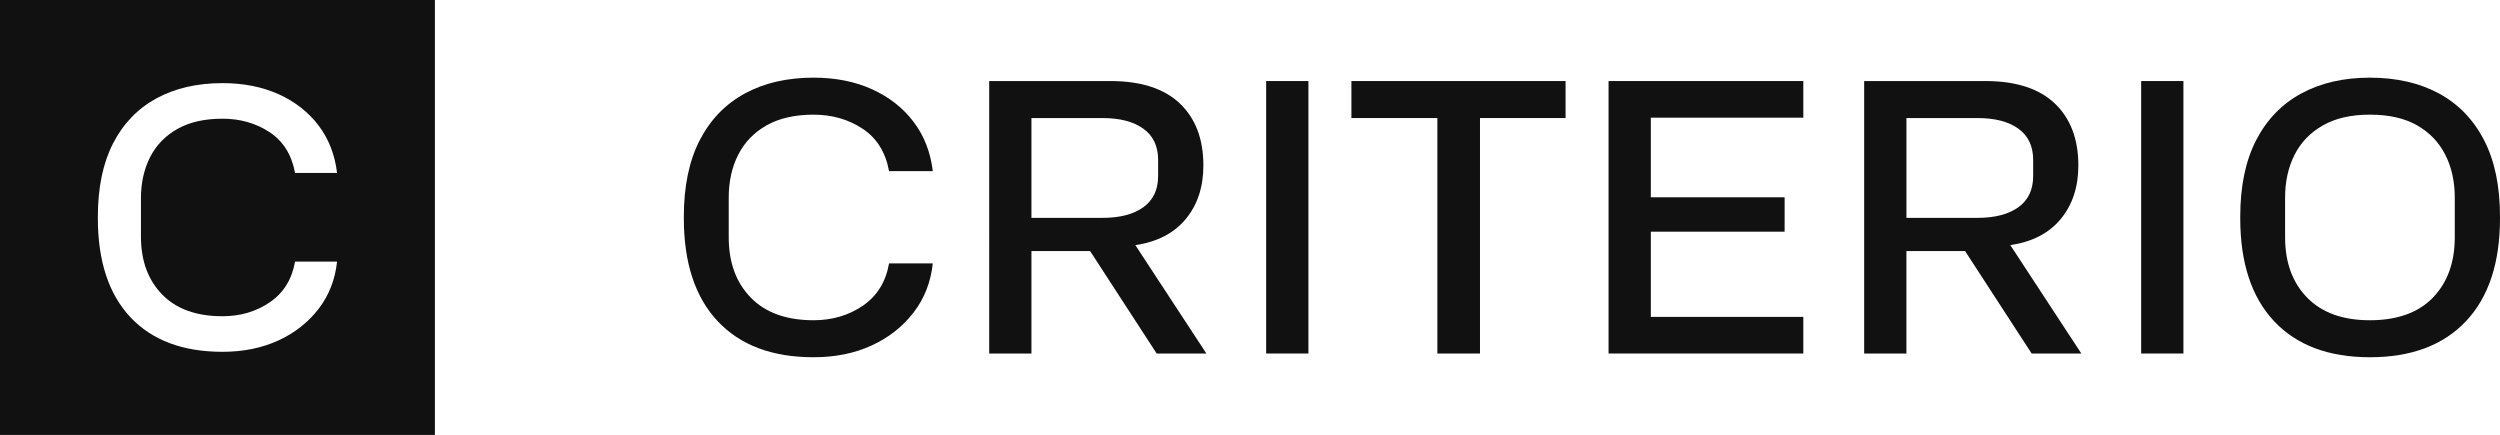
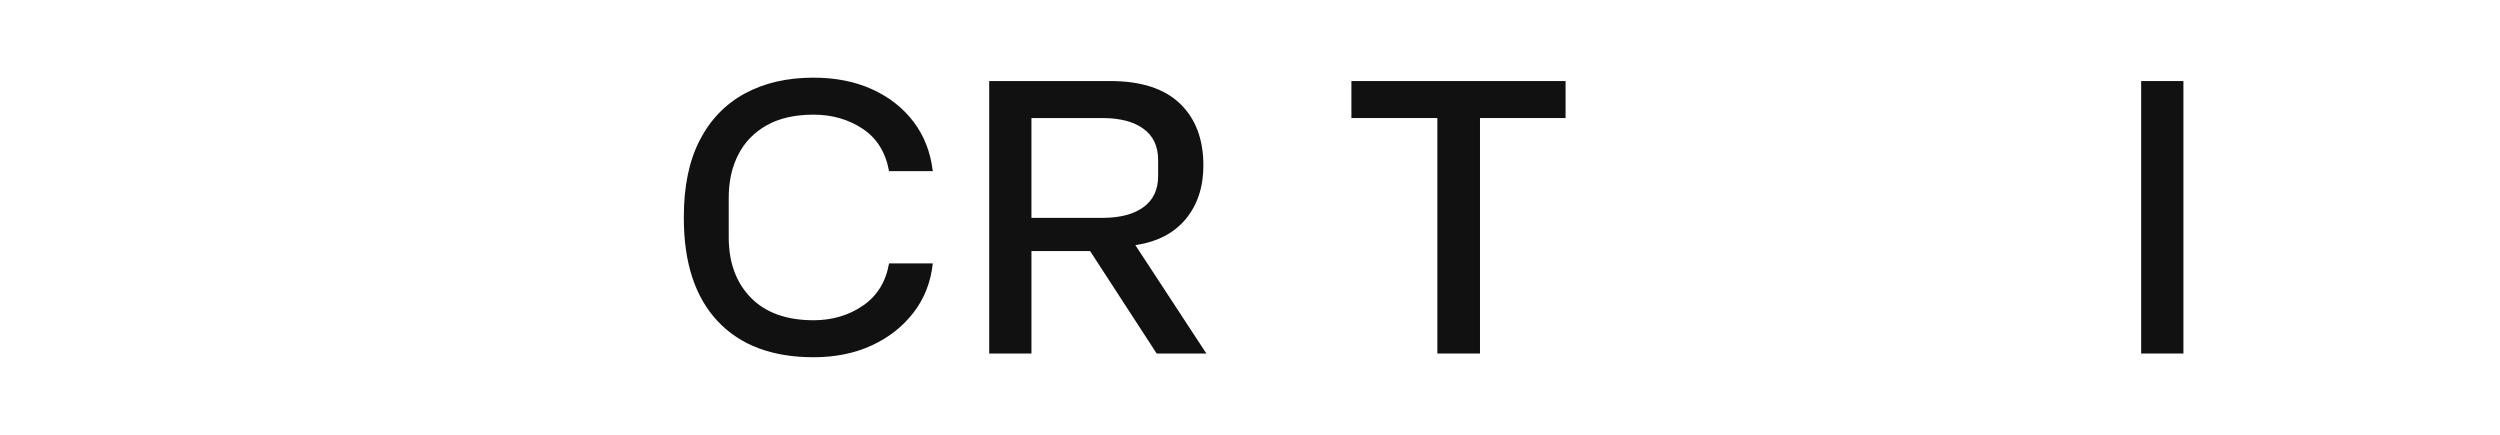
<svg xmlns="http://www.w3.org/2000/svg" id="Capa_2" data-name="Capa 2" viewBox="0 0 804.77 140">
  <defs>
    <style>
      .cls-1 {
        fill: #111;
      }
    </style>
  </defs>
  <g id="Capa_1-2" data-name="Capa 1">
    <g>
      <g>
        <path class="cls-1" d="M231.02,103.39c-7.26-7.74-10.89-18.79-10.89-33.15v-.48c0-9.79,1.7-17.99,5.11-24.61,3.41-6.62,8.24-11.63,14.5-15.04,6.26-3.41,13.64-5.11,22.14-5.11,7.06,0,13.33,1.24,18.83,3.73,5.49,2.49,9.95,5.98,13.36,10.47,3.41,4.49,5.47,9.79,6.2,15.88h-14.08c-1.12-6.09-3.97-10.65-8.54-13.66-4.57-3.01-9.83-4.51-15.76-4.51s-11.05,1.14-15.1,3.43c-4.05,2.29-7.1,5.44-9.14,9.45-2.05,4.01-3.07,8.62-3.07,13.84v12.75c0,8.1,2.37,14.58,7.1,19.43,4.73,4.85,11.47,7.28,20.21,7.28,6.02,0,11.31-1.56,15.88-4.69,4.57-3.13,7.38-7.66,8.42-13.6h14.08c-.64,6.02-2.71,11.29-6.2,15.82-3.49,4.53-7.98,8.06-13.48,10.59-5.49,2.53-11.73,3.79-18.71,3.79-13.32,0-23.6-3.87-30.86-11.61Z" />
        <path class="cls-1" d="M318.44,26.09h38.98c9.87,0,17.33,2.41,22.38,7.22,5.05,4.81,7.58,11.47,7.58,19.97,0,6.9-1.89,12.63-5.66,17.21-3.77,4.57-9.19,7.38-16.24,8.42l22.86,34.89h-16l-21.42-32.97h-18.89v32.97h-13.6V26.09ZM332.03,38v32.13h22.86c5.61,0,10.01-1.14,13.17-3.43,3.17-2.29,4.75-5.63,4.75-10.05v-5.17c0-4.41-1.58-7.76-4.75-10.05-3.17-2.29-7.56-3.43-13.17-3.43h-22.86Z" />
-         <path class="cls-1" d="M407.59,26.09h13.6v87.71h-13.6V26.09Z" />
        <path class="cls-1" d="M476.42,38v75.8h-13.72V38h-27.67v-11.91h68.94v11.91h-27.55Z" />
-         <path class="cls-1" d="M517.81,26.09h62.69v11.79h-49.09v25.63h43.07v11.07h-43.07v27.43h49.09v11.79h-62.69V26.09Z" />
-         <path class="cls-1" d="M600.1,26.09h38.98c9.87,0,17.33,2.41,22.38,7.22,5.05,4.81,7.58,11.47,7.58,19.97,0,6.9-1.89,12.63-5.66,17.21-3.77,4.57-9.19,7.38-16.24,8.42l22.86,34.89h-16l-21.42-32.97h-18.89v32.97h-13.6V26.09ZM613.7,38v32.13h22.86c5.61,0,10.01-1.14,13.18-3.43,3.17-2.29,4.75-5.63,4.75-10.05v-5.17c0-4.41-1.58-7.76-4.75-10.05-3.17-2.29-7.56-3.43-13.18-3.43h-22.86Z" />
        <path class="cls-1" d="M689.26,26.09h13.6v87.71h-13.6V26.09Z" />
-         <path class="cls-1" d="M732.04,103.39c-7.26-7.74-10.89-18.79-10.89-33.15v-.48c0-9.79,1.7-17.99,5.11-24.61,3.41-6.62,8.24-11.63,14.5-15.04,6.26-3.41,13.64-5.11,22.14-5.11s16,1.71,22.26,5.11c6.26,3.41,11.09,8.42,14.5,15.04,3.41,6.62,5.11,14.82,5.11,24.61v.48c0,14.36-3.65,25.41-10.95,33.15-7.3,7.74-17.61,11.61-30.92,11.61s-23.6-3.87-30.86-11.61ZM783.17,95.81c4.69-4.85,7.04-11.33,7.04-19.43v-12.75c0-5.21-1.02-9.83-3.07-13.84-2.04-4.01-5.07-7.16-9.08-9.45-4.01-2.29-9.07-3.43-15.16-3.43s-11.05,1.14-15.1,3.43c-4.05,2.29-7.1,5.44-9.14,9.45-2.04,4.01-3.07,8.62-3.07,13.84v12.75c0,8.1,2.36,14.58,7.1,19.43,4.73,4.85,11.47,7.28,20.21,7.28s15.58-2.43,20.27-7.28Z" />
      </g>
-       <path class="cls-1" d="M0,0v140h140V0H0ZM52.2,94.8c4.54,4.67,11.02,7,19.42,7,5.78,0,10.87-1.5,15.26-4.51,4.4-3.01,7.09-7.36,8.1-13.07h13.52c-.61,5.79-2.6,10.86-5.95,15.21-3.35,4.36-7.67,7.75-12.95,10.17-5.28,2.43-11.27,3.65-17.98,3.65-12.8,0-22.68-3.72-29.66-11.16-6.97-7.44-10.46-18.06-10.46-31.86v-.46c0-9.4,1.64-17.28,4.91-23.64,3.28-6.36,7.92-11.18,13.94-14.46,6.01-3.27,13.1-4.91,21.27-4.91,6.78,0,12.81,1.2,18.1,3.58,5.27,2.39,9.55,5.75,12.83,10.06,3.27,4.32,5.26,9.41,5.95,15.27h-13.52c-1.08-5.86-3.82-10.24-8.21-13.13-4.4-2.89-9.45-4.33-15.15-4.33s-10.62,1.09-14.51,3.29c-3.89,2.2-6.82,5.22-8.79,9.08-1.96,3.85-2.95,8.29-2.95,13.3v12.25c0,7.79,2.28,14.01,6.83,18.67Z" />
    </g>
  </g>
</svg>